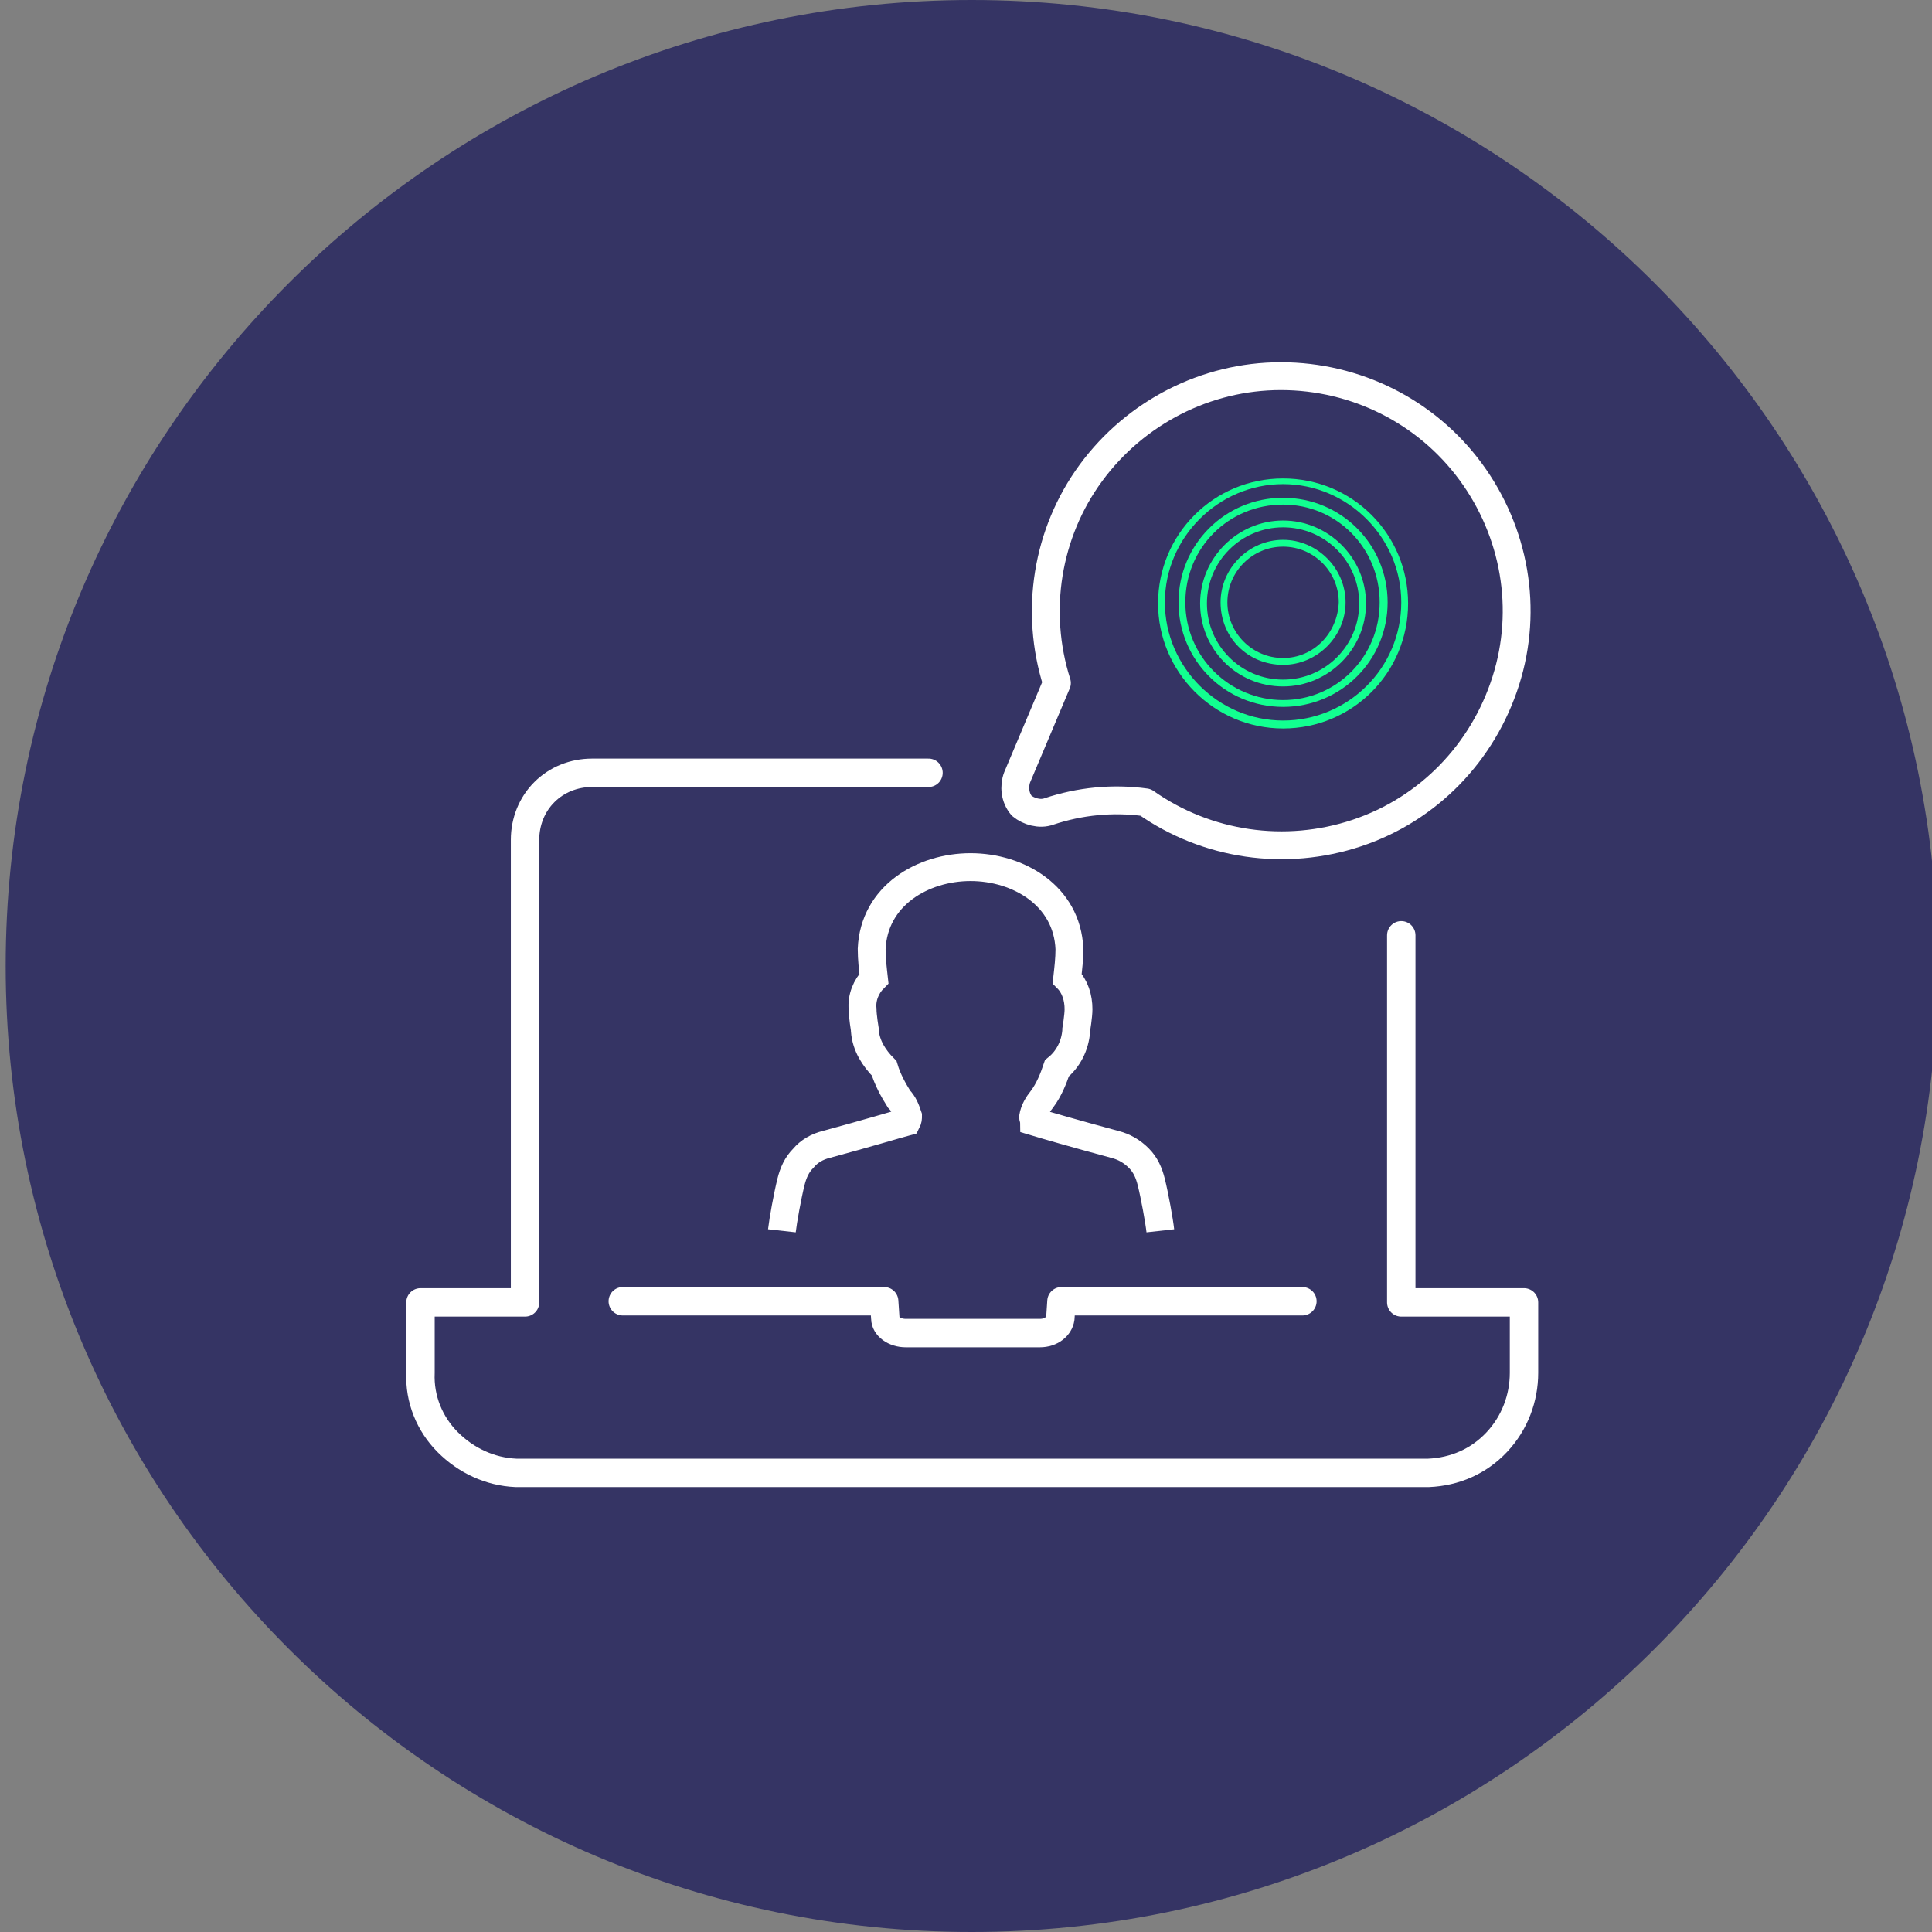
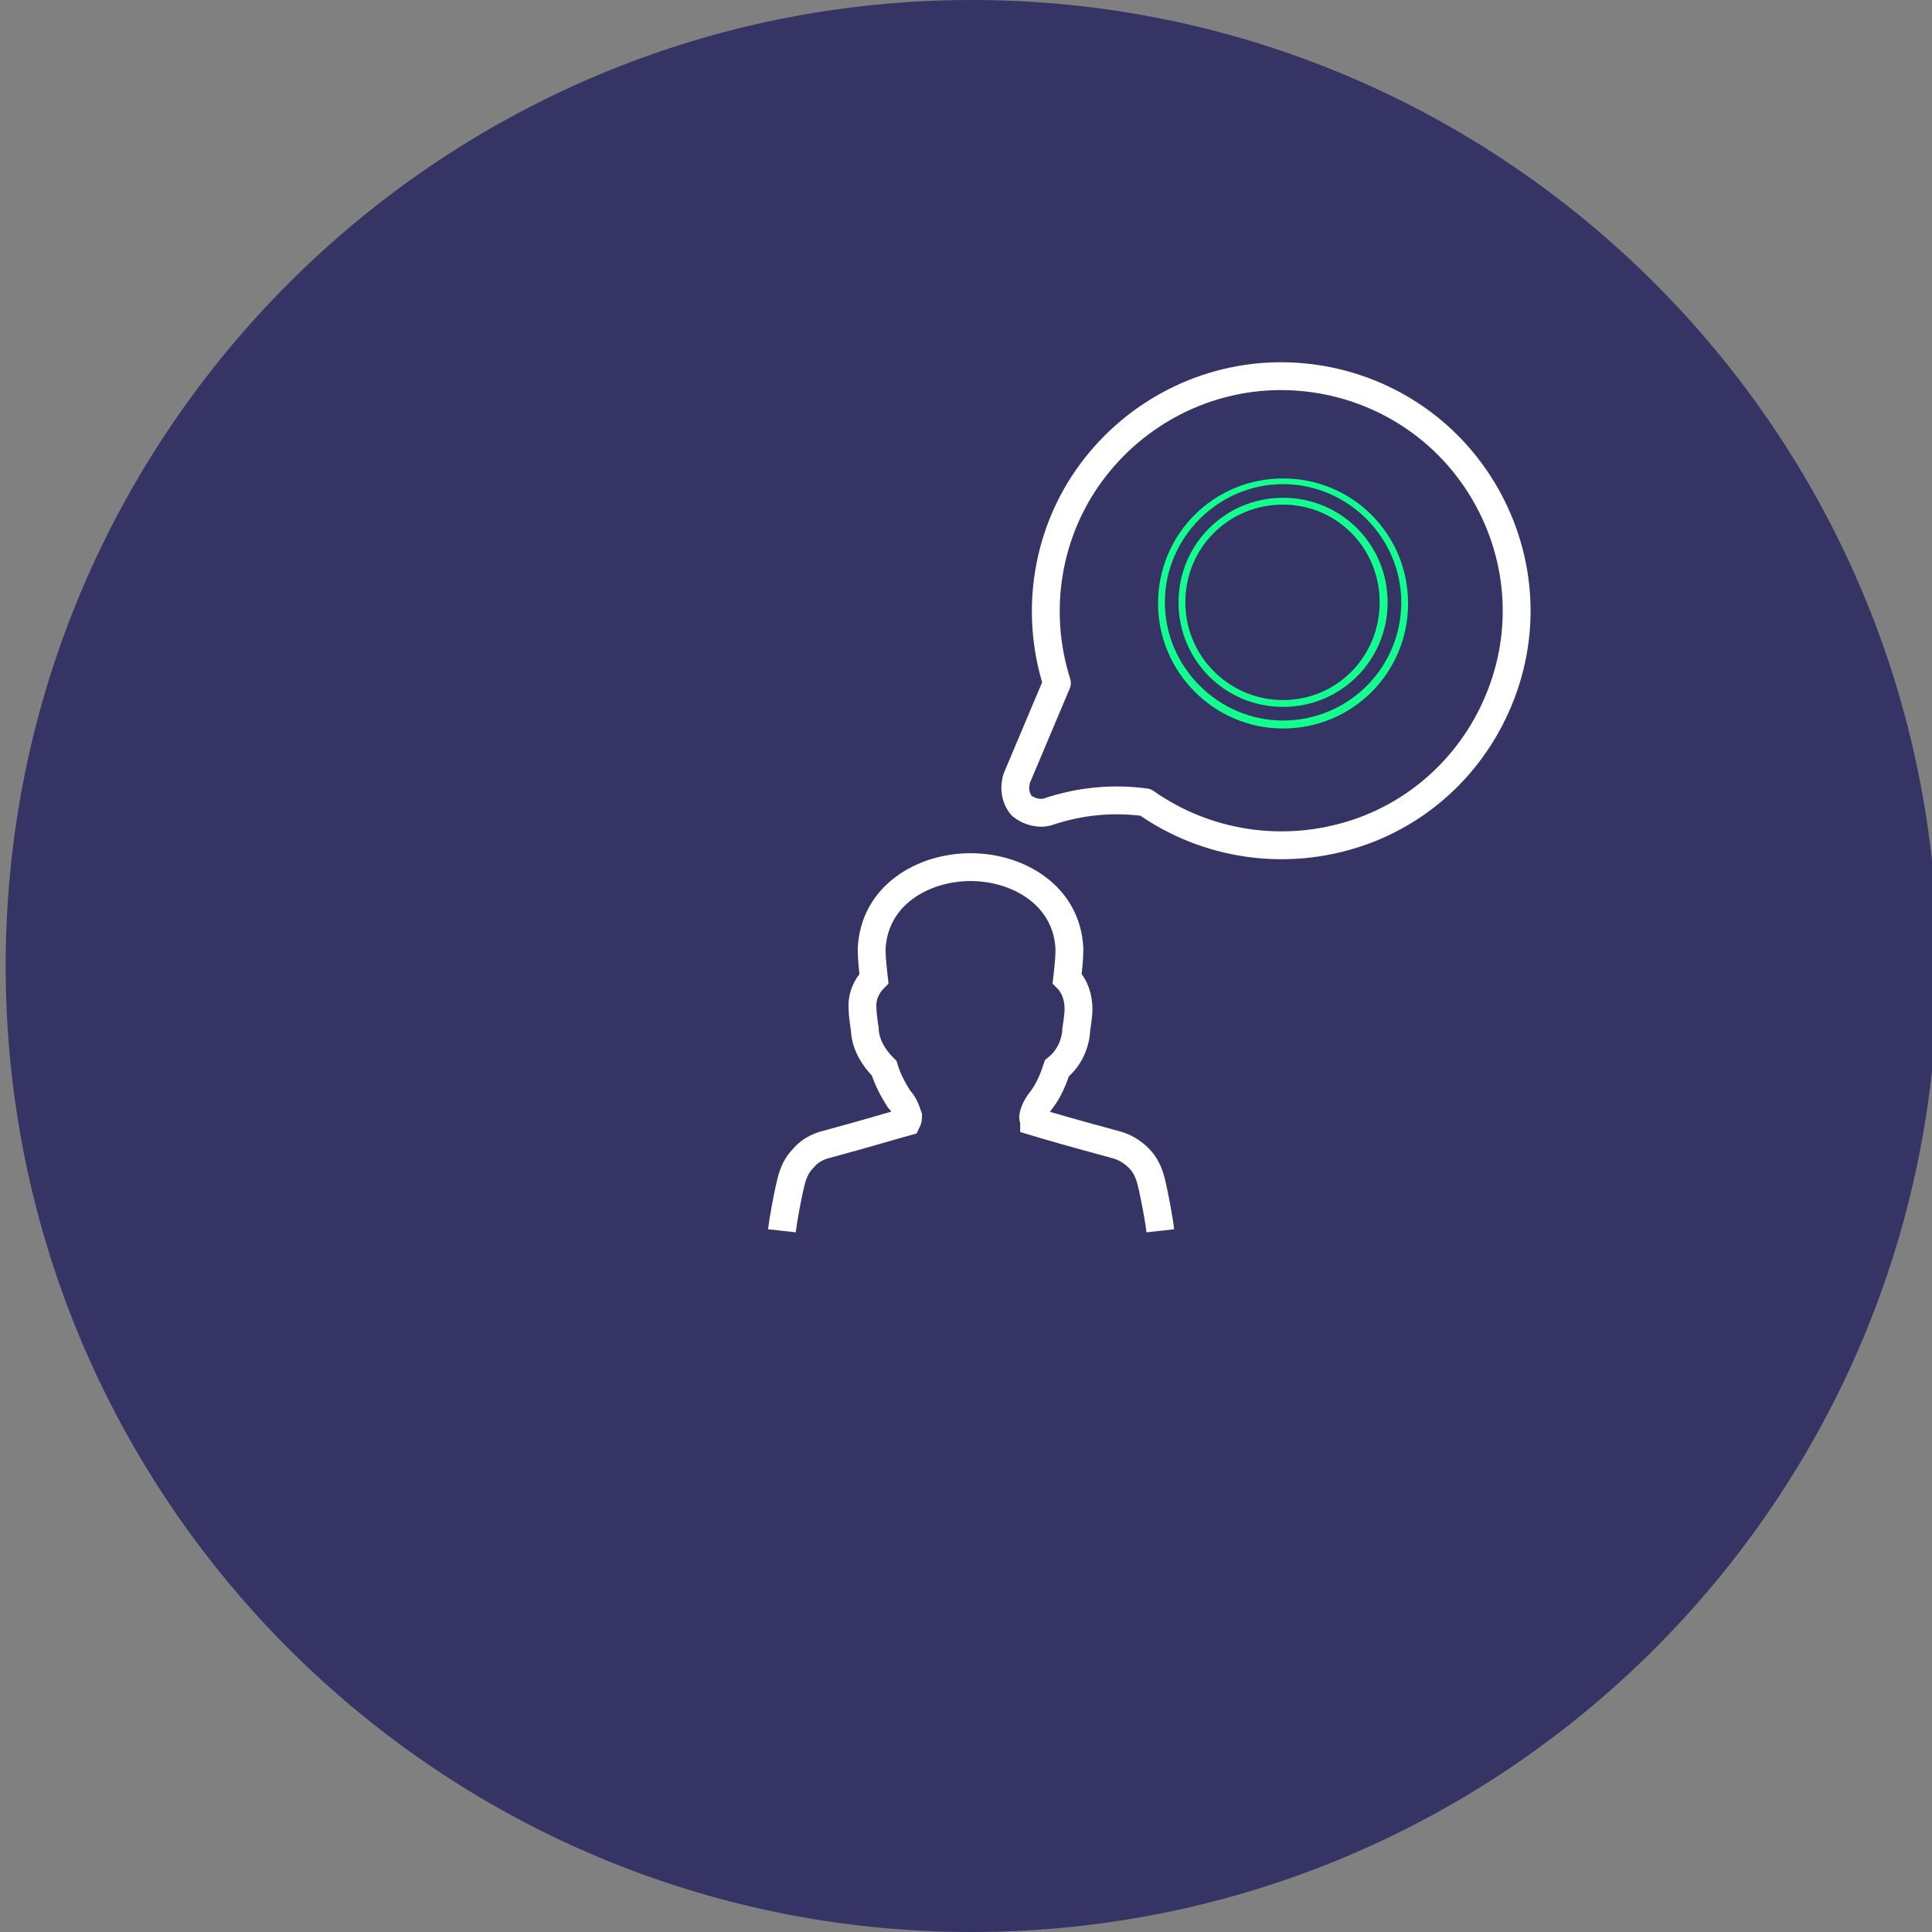
<svg xmlns="http://www.w3.org/2000/svg" xmlns:xlink="http://www.w3.org/1999/xlink" version="1.1" id="Ebene_1" x="0px" y="0px" viewBox="0 0 170 170" style="enable-background:new 0 0 170 170;" xml:space="preserve">
  <rect x="0" y="0" width="170" height="170" fill="#808080" stroke="none" />
  <style type="text/css">
	.st0{clip-path:url(#SVGID_00000133492117420222987780000007355654194127990696_);fill:#353464;}
	
		.st1{clip-path:url(#SVGID_00000163067220268954770000000005649625993355781562_);fill:none;stroke:#FFFFFF;stroke-width:2.45;stroke-linejoin:round;stroke-miterlimit:10;}
	
		.st2{clip-path:url(#SVGID_00000006701323479966736390000011781838900670586755_);fill:none;stroke:#FFFFFF;stroke-width:2.45;stroke-miterlimit:10;}
	
		.st3{clip-path:url(#SVGID_00000022550253149271201130000013044465328399120574_);fill:none;stroke:#FFFFFF;stroke-width:2.5;stroke-linecap:round;stroke-linejoin:round;stroke-miterlimit:10;}
	
		.st4{clip-path:url(#SVGID_00000173153318800287774320000017974980569524192433_);fill:none;stroke:#FFFFFF;stroke-width:2.5;stroke-linecap:round;stroke-linejoin:round;stroke-miterlimit:10;}
	.st5{clip-path:url(#SVGID_00000050640969565336309820000006249737693245887625_);fill:#12FF90;}
	.st6{clip-path:url(#SVGID_00000077301730296834376650000002594480708283250840_);fill:#12FF90;}
	.st7{clip-path:url(#SVGID_00000134251322065780866610000011504811326938173863_);fill:#12FF90;}
	.st8{clip-path:url(#SVGID_00000160869238289353307470000005725241054383590273_);fill:#12FF90;}
</style>
  <g>
    <g>
      <defs>
        <rect id="SVGID_1_" x="0.5" width="170" height="170" />
      </defs>
      <clipPath id="SVGID_00000075846653552176814460000010959400374072458374_">
        <use xlink:href="#SVGID_1_" style="overflow:visible;" />
      </clipPath>
      <path style="clip-path:url(#SVGID_00000075846653552176814460000010959400374072458374_);fill:#353464;" d="M85.5,170    c46.9,0,85-38.1,85-85s-38.1-85-85-85s-85,38.1-85,85S38.6,170,85.5,170" />
    </g>
    <g>
      <defs>
        <rect id="SVGID_00000165940038997304034840000003971185394363086240_" x="0.5" width="170" height="170" />
      </defs>
      <clipPath id="SVGID_00000076580152828112443210000017946712480354172036_">
        <use xlink:href="#SVGID_00000165940038997304034840000003971185394363086240_" style="overflow:visible;" />
      </clipPath>
      <path style="clip-path:url(#SVGID_00000076580152828112443210000017946712480354172036_);fill:none;stroke:#FFFFFF;stroke-width:2.45;stroke-linejoin:round;stroke-miterlimit:10;" d="    M92.3,71.4c2.7-0.9,5.6-1.2,8.5-0.8c5.4,3.8,12.3,4.8,18.6,2.7c6.3-2.1,11.1-7.1,13.1-13.4s0.8-13.1-3.1-18.4s-10.1-8.4-16.7-8.4    S99.9,36.3,96,41.6c-3.9,5.3-5,12.2-3,18.5l-3.5,8.3c-0.3,0.8-0.2,1.8,0.4,2.5C90.5,71.4,91.5,71.7,92.3,71.4L92.3,71.4z" />
    </g>
    <g>
      <defs>
        <rect id="SVGID_00000128448769986306463570000014922115184016094851_" x="0.5" width="170" height="170" />
      </defs>
      <clipPath id="SVGID_00000103972774372716529810000014771163701399281038_">
        <use xlink:href="#SVGID_00000128448769986306463570000014922115184016094851_" style="overflow:visible;" />
      </clipPath>
      <path style="clip-path:url(#SVGID_00000103972774372716529810000014771163701399281038_);fill:none;stroke:#FFFFFF;stroke-width:2.45;stroke-miterlimit:10;" d="    M102.1,108.3c-0.1-0.9-0.5-3.1-0.8-4.3l0,0c-0.2-0.8-0.5-1.5-1.1-2.1s-1.3-1-2.1-1.2c-3.7-1-6.1-1.7-7.1-2c0-0.2-0.1-0.3-0.1-0.4    c0.1-0.6,0.4-1.1,0.8-1.6c0.6-0.8,1-1.8,1.3-2.7c1-0.8,1.6-2,1.7-3.3v-0.1c0,0,0.2-1.2,0.2-1.8c0-1-0.3-2-1-2.7    c0.1-0.9,0.2-1.7,0.2-2.6c-0.2-4.7-4.5-7.2-8.7-7.2s-8.5,2.5-8.7,7.2c0,0.9,0.1,1.7,0.2,2.6c-0.7,0.7-1.1,1.7-1,2.7    c0,0.6,0.2,1.8,0.2,1.8v0.1c0.1,1.3,0.8,2.4,1.7,3.3c0.3,1,0.8,1.9,1.3,2.7c0.4,0.4,0.6,0.9,0.8,1.5c0,0.2,0,0.3-0.1,0.5    c-1.1,0.3-3.4,1-7.1,2l0,0c-0.8,0.2-1.5,0.6-2,1.2c-0.6,0.6-0.9,1.3-1.1,2.1c-0.3,1.2-0.7,3.4-0.8,4.3" />
    </g>
    <g>
      <defs>
        <rect id="SVGID_00000091725316385964882110000006803740413609256618_" x="0.5" width="170" height="170" />
      </defs>
      <clipPath id="SVGID_00000060752711259974105090000005188736528804419763_">
        <use xlink:href="#SVGID_00000091725316385964882110000006803740413609256618_" style="overflow:visible;" />
      </clipPath>
-       <path style="clip-path:url(#SVGID_00000060752711259974105090000005188736528804419763_);fill:none;stroke:#FFFFFF;stroke-width:2.5;stroke-linecap:round;stroke-linejoin:round;stroke-miterlimit:10;" d="    M81.7,68H52.1c-1.6,0-3.1,0.6-4.2,1.7s-1.7,2.6-1.7,4.2v40.7H37v6.2c-0.1,2.3,0.8,4.5,2.4,6.1s3.7,2.6,6,2.7h80.3l0,0    c2.3-0.1,4.4-1,6-2.7s2.4-3.9,2.4-6.1v-6.2h-10.8V82.3" />
    </g>
    <g>
      <defs>
        <rect id="SVGID_00000183250929707726360530000016345848973817901447_" x="0.5" width="170" height="170" />
      </defs>
      <clipPath id="SVGID_00000159465116870126590960000014151964639484169657_">
        <use xlink:href="#SVGID_00000183250929707726360530000016345848973817901447_" style="overflow:visible;" />
      </clipPath>
-       <path style="clip-path:url(#SVGID_00000159465116870126590960000014151964639484169657_);fill:none;stroke:#FFFFFF;stroke-width:2.5;stroke-linecap:round;stroke-linejoin:round;stroke-miterlimit:10;" d="    M114.6,114.5H93.4l-0.1,1.5l0,0c-0.1,0.7-0.8,1.3-1.8,1.3H79.7c-1,0-1.8-0.6-1.8-1.3l-0.1-1.5h-23" />
    </g>
    <g>
      <defs>
-         <rect id="SVGID_00000061465238633213258570000016793583217903580560_" x="0.5" width="170" height="170" />
-       </defs>
+         </defs>
      <clipPath id="SVGID_00000163773268121312656460000006939588353975088272_">
        <use xlink:href="#SVGID_00000061465238633213258570000016793583217903580560_" style="overflow:visible;" />
      </clipPath>
      <path style="clip-path:url(#SVGID_00000163773268121312656460000006939588353975088272_);fill:#12FF90;" d="M112.9,59.8    c-3.7,0-6.7-3-6.7-6.7s3-6.7,6.7-6.7s6.7,3,6.7,6.7S116.6,59.8,112.9,59.8 M112.9,60.4c4,0,7.3-3.3,7.3-7.3s-3.3-7.3-7.3-7.3    s-7.3,3.3-7.3,7.3S108.8,60.4,112.9,60.4" />
    </g>
    <g>
      <defs>
        <rect id="SVGID_00000075859877350203383950000009149100427816250283_" x="0.5" width="170" height="170" />
      </defs>
      <clipPath id="SVGID_00000050647541518629817890000010298787084197983646_">
        <use xlink:href="#SVGID_00000075859877350203383950000009149100427816250283_" style="overflow:visible;" />
      </clipPath>
      <path style="clip-path:url(#SVGID_00000050647541518629817890000010298787084197983646_);fill:#12FF90;" d="M112.9,61.6    c-4.7,0-8.6-3.8-8.6-8.6s3.8-8.6,8.6-8.6c4.7,0,8.5,3.8,8.5,8.6S117.6,61.6,112.9,61.6 M112.9,62.2c5.1,0,9.2-4.1,9.2-9.2    s-4.1-9.2-9.2-9.2s-9.2,4.1-9.2,9.2S107.8,62.2,112.9,62.2" />
    </g>
    <g>
      <defs>
        <rect id="SVGID_00000052812079345239879090000013445183473490401160_" x="0.5" width="170" height="170" />
      </defs>
      <clipPath id="SVGID_00000157302060954349071080000001177299500413587088_">
        <use xlink:href="#SVGID_00000052812079345239879090000013445183473490401160_" style="overflow:visible;" />
      </clipPath>
      <path style="clip-path:url(#SVGID_00000157302060954349071080000001177299500413587088_);fill:#12FF90;" d="M112.9,63.4    c-5.7,0-10.4-4.7-10.4-10.4c0-5.7,4.7-10.4,10.4-10.4c5.7,0,10.4,4.7,10.4,10.4C123.3,58.8,118.6,63.4,112.9,63.4 M112.9,64.1    c6.1,0,11-4.9,11-11s-4.9-11-11-11s-11,4.9-11,11C101.9,59.1,106.8,64.1,112.9,64.1" />
    </g>
    <g>
      <defs>
        <rect id="SVGID_00000053536417594037421990000015583541078782446779_" x="0.5" width="170" height="170" />
      </defs>
      <clipPath id="SVGID_00000059270142300355036980000007667463085800576427_">
        <use xlink:href="#SVGID_00000053536417594037421990000015583541078782446779_" style="overflow:visible;" />
      </clipPath>
-       <path style="clip-path:url(#SVGID_00000059270142300355036980000007667463085800576427_);fill:#12FF90;" d="M112.9,57.9    c-2.7,0-4.9-2.2-4.9-4.9c0-2.7,2.2-4.9,4.9-4.9c2.7,0,4.9,2.2,4.9,4.9C117.7,55.7,115.6,57.9,112.9,57.9 M112.9,58.5    c3,0,5.5-2.5,5.5-5.5s-2.5-5.5-5.5-5.5s-5.5,2.5-5.5,5.5C107.4,56.1,109.8,58.5,112.9,58.5" />
    </g>
  </g>
</svg>